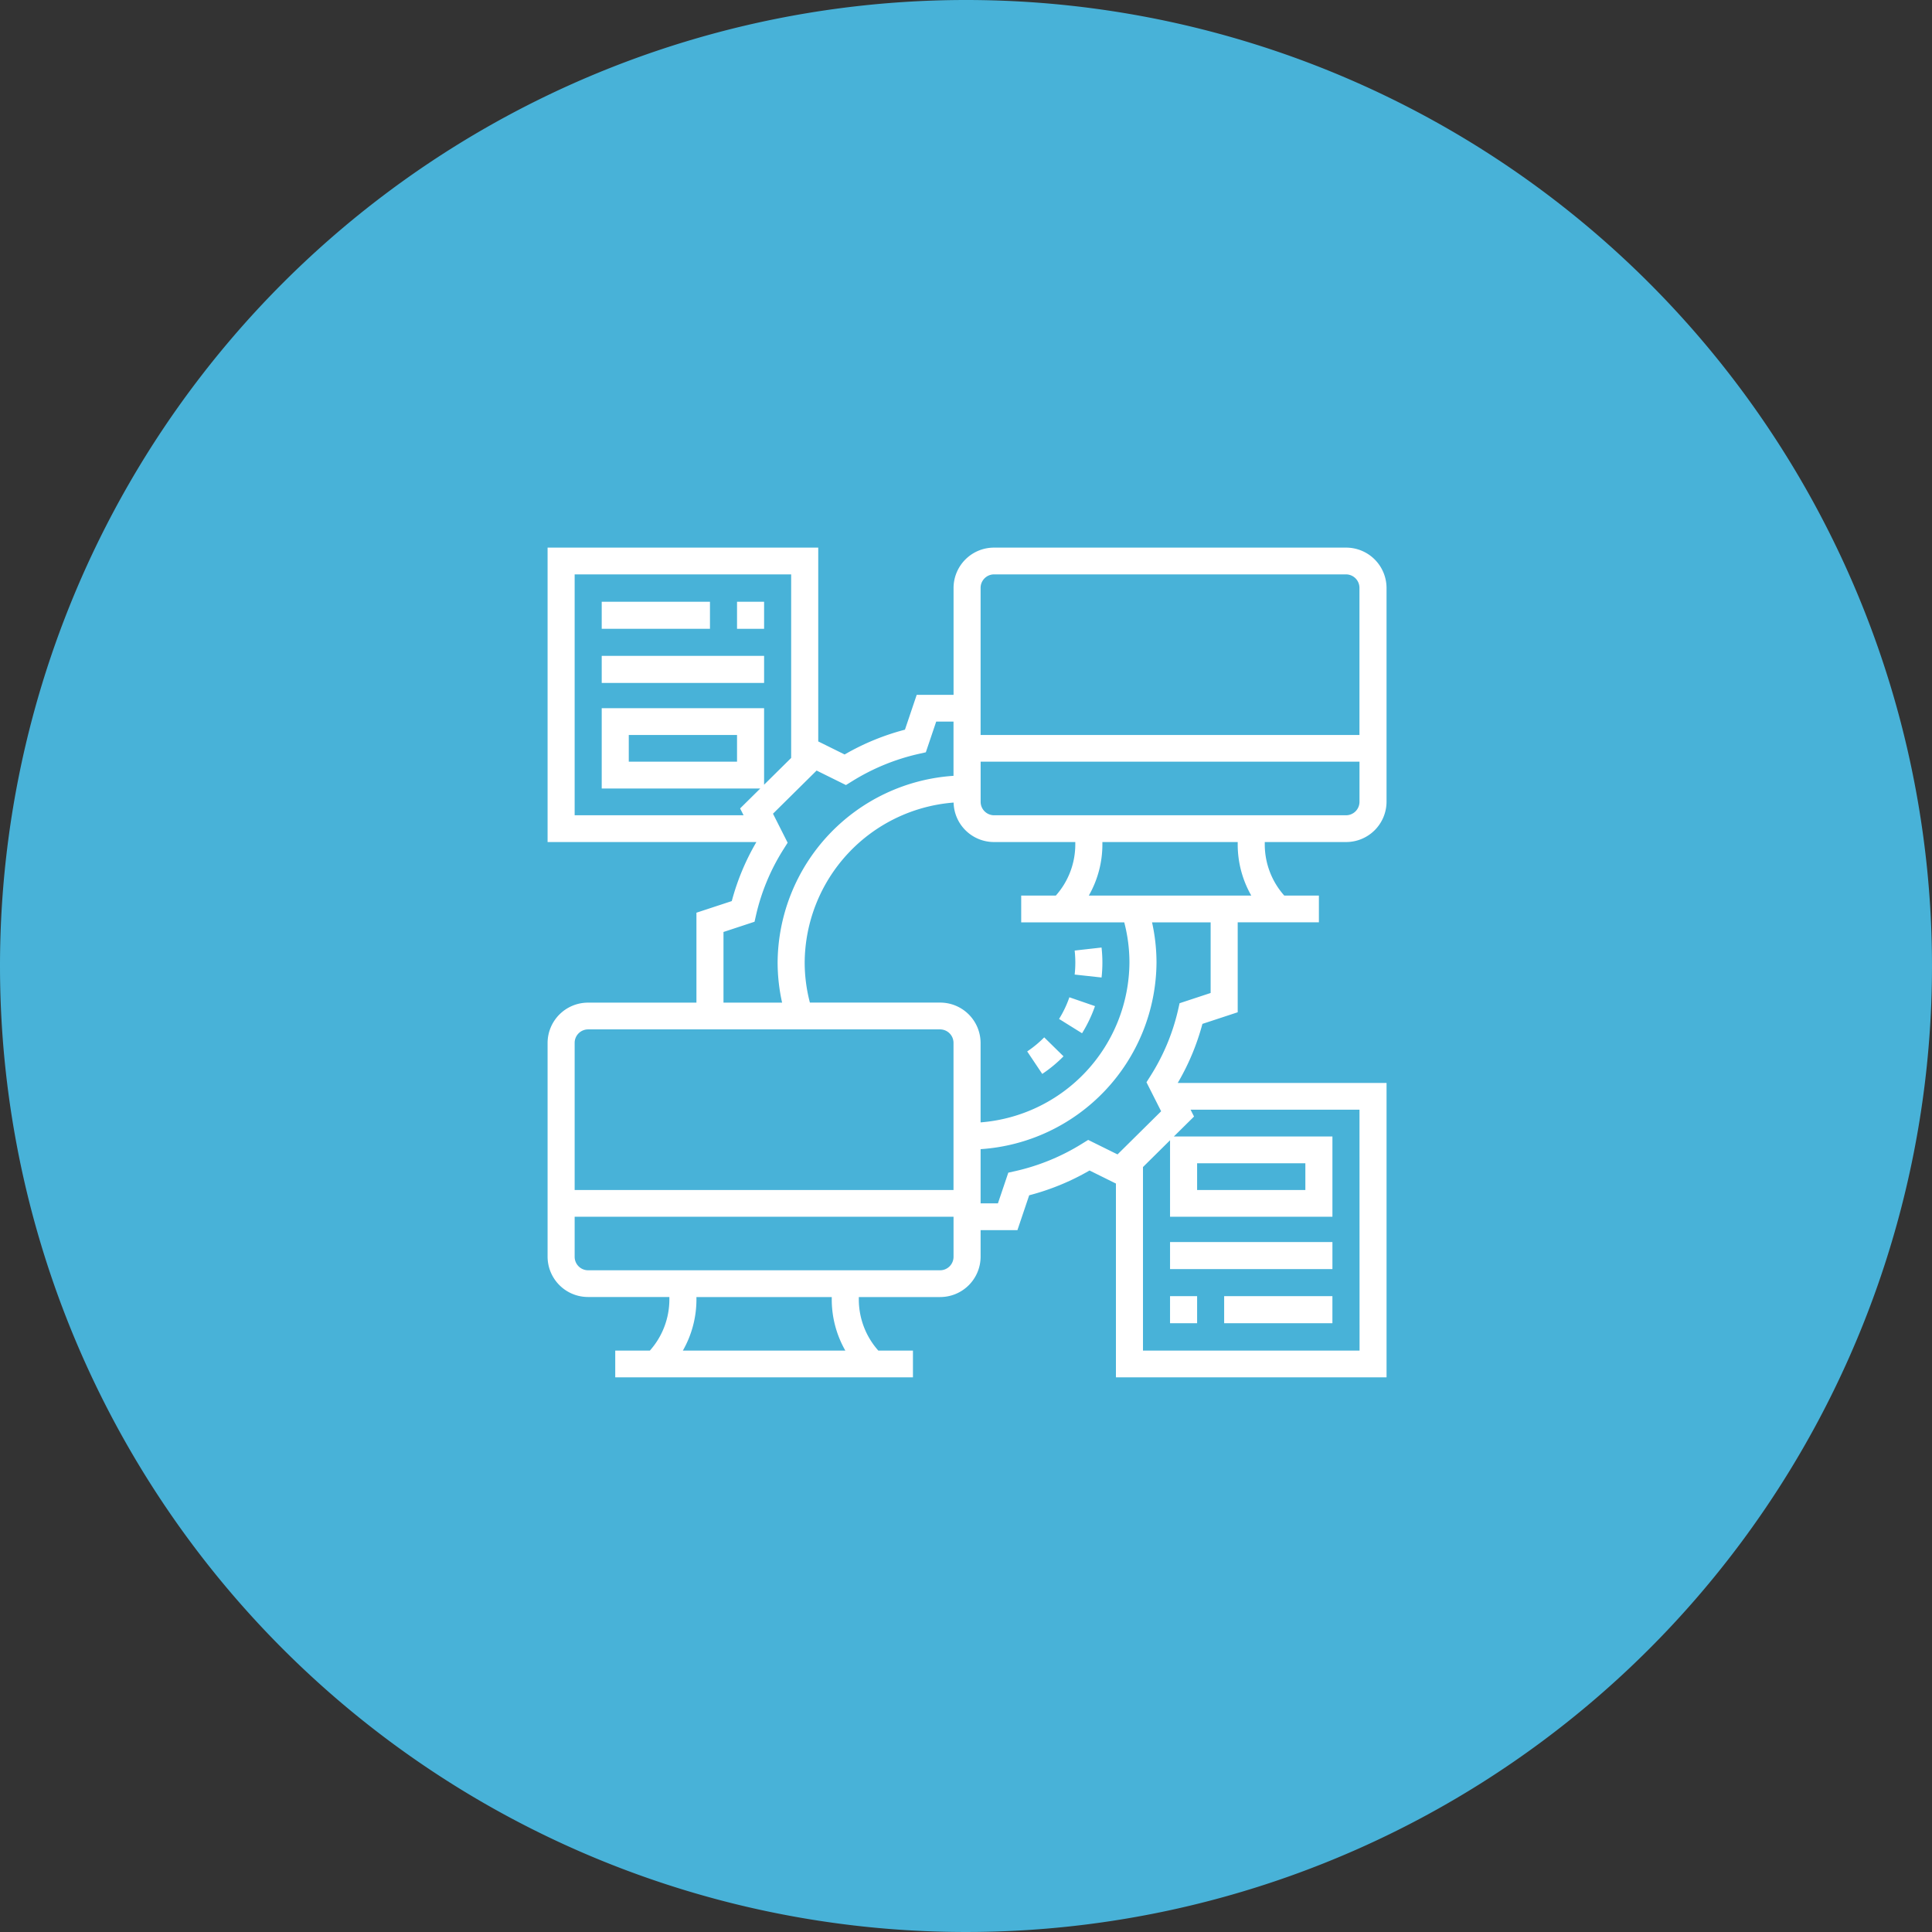
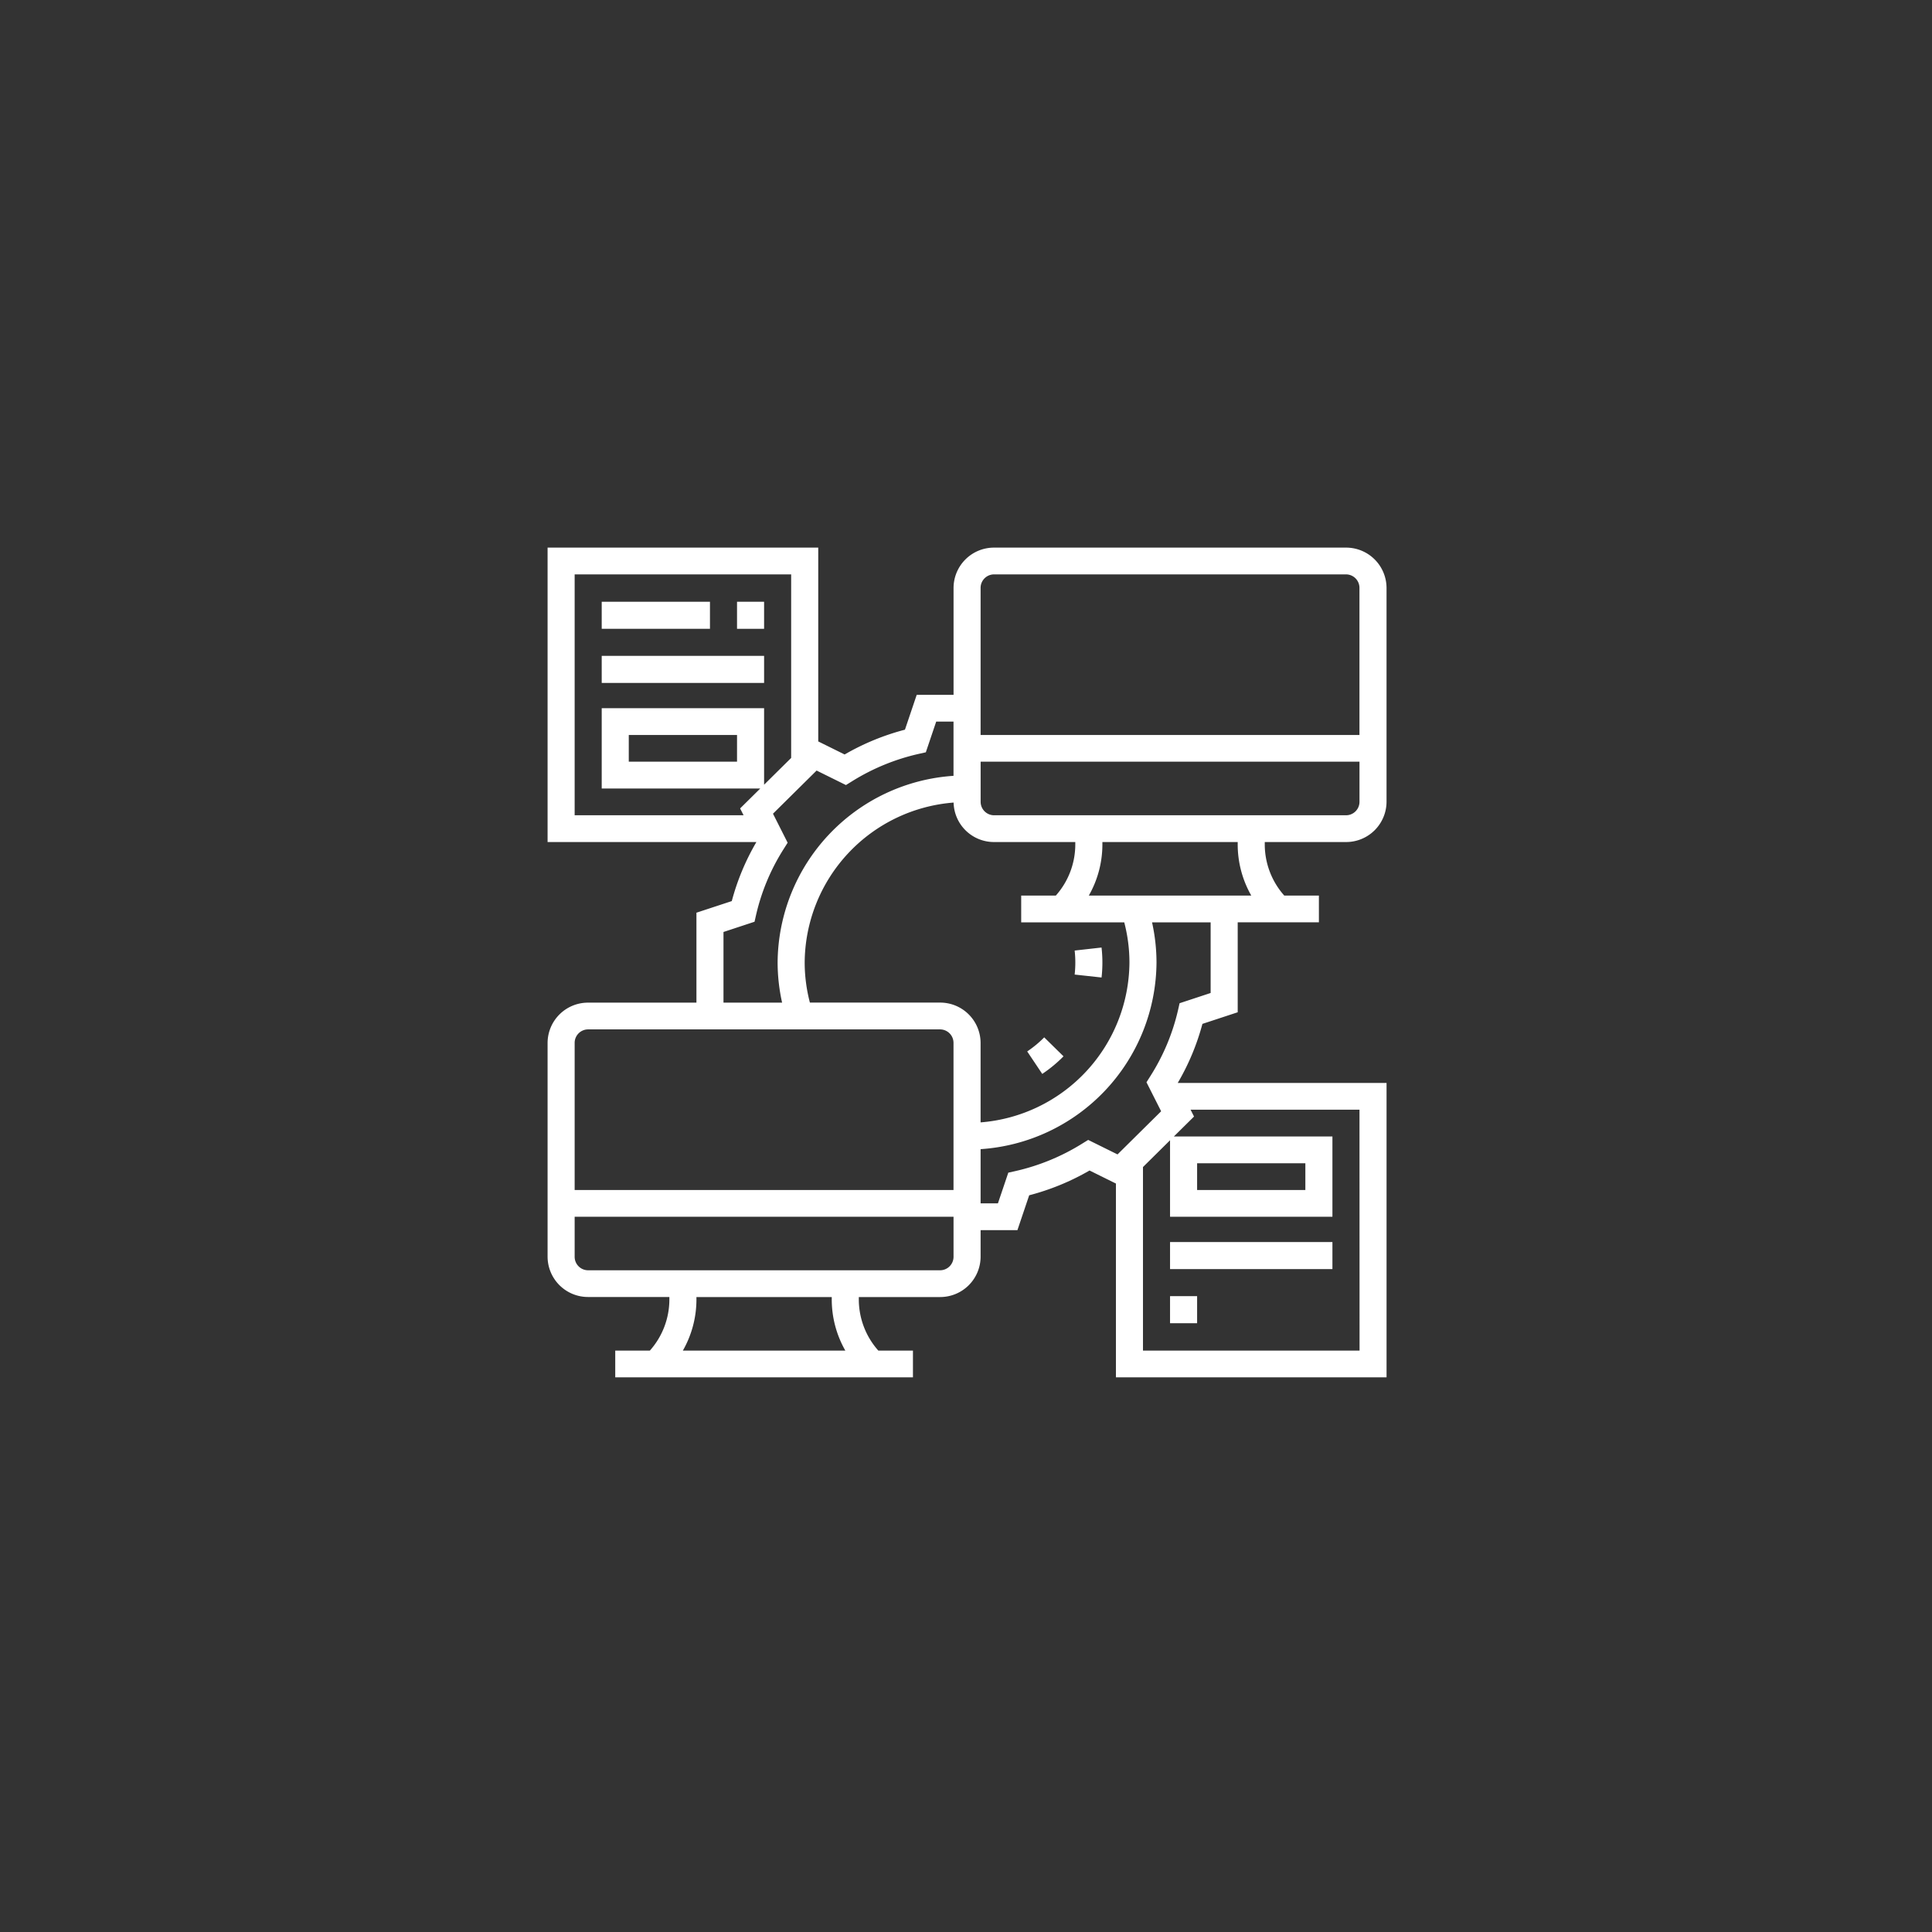
<svg xmlns="http://www.w3.org/2000/svg" width="116.424" height="116.424" viewBox="0 0 116.424 116.424">
  <rect x="0" y="0" width="116.424" height="116.424" fill="#333333" stroke="none" />
  <g id="Group_1330" data-name="Group 1330" transform="translate(-0.069)">
-     <path id="Path_8141" data-name="Path 8141" d="M58.212,0A58.212,58.212,0,1,1,0,58.212,58.212,58.212,0,0,1,58.212,0Z" transform="translate(0.069)" fill="#48b2d8" />
    <g id="_006-data-storage" data-name="006-data-storage" transform="translate(32.067 32)">
      <path id="Path_12546" data-name="Path 12546" d="M44.218,18.742H49.11a2.436,2.436,0,0,0,2.446-2.419V3.419A2.436,2.436,0,0,0,49.11,1h-21.2a2.436,2.436,0,0,0-2.446,2.419V9.871H23.244l-.709,2.1A14.619,14.619,0,0,0,18.9,13.466l-1.59-.787V1H1V18.742H13.583A14.309,14.309,0,0,0,12.1,22.3L9.97,23v5.42H3.446A2.436,2.436,0,0,0,1,30.839v12.9a2.436,2.436,0,0,0,2.446,2.419H8.339V46.3a4.635,4.635,0,0,1-1.175,3.087H5.077V51H23.017V49.387H20.93A4.636,4.636,0,0,1,19.755,46.3v-.139h4.893a2.436,2.436,0,0,0,2.446-2.419V42.129h2.219l.709-2.1a14.619,14.619,0,0,0,3.637-1.494l1.59.787V51H51.557V33.258H38.974A14.309,14.309,0,0,0,40.461,29.7l2.126-.7v-5.42h4.893V21.968H45.393a4.636,4.636,0,0,1-1.175-3.087Zm4.893-1.613h-21.2a.812.812,0,0,1-.815-.806V13.9H49.926v2.419A.812.812,0,0,1,49.11,17.129ZM31.627,21.968H29.54v1.613H35.75A9.557,9.557,0,0,1,36.063,26a9.729,9.729,0,0,1-8.97,9.636v-4.8a2.436,2.436,0,0,0-2.446-2.419h-7.84A9.566,9.566,0,0,1,16.493,26a9.729,9.729,0,0,1,8.974-9.637,2.434,2.434,0,0,0,2.442,2.379H32.8v.139A4.636,4.636,0,0,1,31.627,21.968ZM27.909,2.613h21.2a.812.812,0,0,1,.815.806V12.29H27.094V3.419A.812.812,0,0,1,27.909,2.613Zm-25.278,0H15.678V13.674l-1.631,1.613v-4.61H4.262v4.839h9.554l-1.214,1.2.208.412H2.631Zm9.785,9.677V13.9H5.893V12.29ZM11.6,24.162l1.871-.617.1-.442a12.722,12.722,0,0,1,1.652-3.936l.243-.385-.883-1.748,2.628-2.6,1.768.874.388-.24a13.021,13.021,0,0,1,3.98-1.634l.446-.1.625-1.849h1.043v3.267A11.349,11.349,0,0,0,14.862,26a11.182,11.182,0,0,0,.27,2.419H11.6Zm-8.154,5.87h21.2a.812.812,0,0,1,.815.806V39.71H2.631V30.839A.812.812,0,0,1,3.446,30.032Zm15.5,19.355H9.152A6.217,6.217,0,0,0,9.97,46.3v-.139h8.154V46.3A6.217,6.217,0,0,0,18.942,49.387Zm5.706-4.839H3.446a.812.812,0,0,1-.815-.806V41.323H25.463v2.419A.812.812,0,0,1,24.647,44.548Zm25.278,4.839H36.879V38.327l1.631-1.614v4.61h9.785V36.484H38.741l1.214-1.2-.208-.412H49.926ZM40.141,39.71V38.1h6.523V39.71Zm.815-11.872-1.871.617-.1.442a12.722,12.722,0,0,1-1.652,3.936l-.243.385.883,1.748-2.628,2.6-1.768-.874-.388.24a13.021,13.021,0,0,1-3.98,1.634l-.446.1-.625,1.849H27.094V37.249A11.349,11.349,0,0,0,37.694,26a11.221,11.221,0,0,0-.269-2.419h3.531Zm-7.341-5.87a6.218,6.218,0,0,0,.818-3.087v-.139h8.154v.139a6.218,6.218,0,0,0,.818,3.087Z" fill="#fff" />
      <path id="Path_12547" data-name="Path 12547" d="M47,53h9.785v1.631H47Z" transform="translate(-8.49 -10.154)" fill="#fff" />
      <path id="Path_12548" data-name="Path 12548" d="M47,57h1.631v1.631H47Z" transform="translate(-8.49 -10.893)" fill="#fff" />
-       <path id="Path_12549" data-name="Path 12549" d="M51,57h6.523v1.631H51Z" transform="translate(-9.229 -10.893)" fill="#fff" />
      <path id="Path_12550" data-name="Path 12550" d="M5,9h9.785v1.631H5Z" transform="translate(-0.738 -1.477)" fill="#fff" />
      <path id="Path_12551" data-name="Path 12551" d="M15,5h1.631V6.631H15Z" transform="translate(-2.584 -0.738)" fill="#fff" />
      <path id="Path_12552" data-name="Path 12552" d="M5,5h6.523V6.631H5Z" transform="translate(-0.738 -0.738)" fill="#fff" />
      <path id="Path_12553" data-name="Path 12553" d="M41.572,32.7a8.216,8.216,0,0,0,.05-.9,8.117,8.117,0,0,0-.051-.906l-1.62.182a6.574,6.574,0,0,1,0,1.447Z" transform="translate(-7.189 -5.795)" fill="#fff" />
-       <path id="Path_12554" data-name="Path 12554" d="M40.963,35.149l-1.542-.532a6.456,6.456,0,0,1-.622,1.306l1.385.862a8.193,8.193,0,0,0,.78-1.635Z" transform="translate(-6.977 -6.52)" fill="#fff" />
      <path id="Path_12555" data-name="Path 12555" d="M38.632,38.756l-1.163-1.143a6.557,6.557,0,0,1-1.025.848l.907,1.355A8.187,8.187,0,0,0,38.632,38.756Z" transform="translate(-6.542 -7.101)" fill="#fff" />
    </g>
  </g>
</svg>